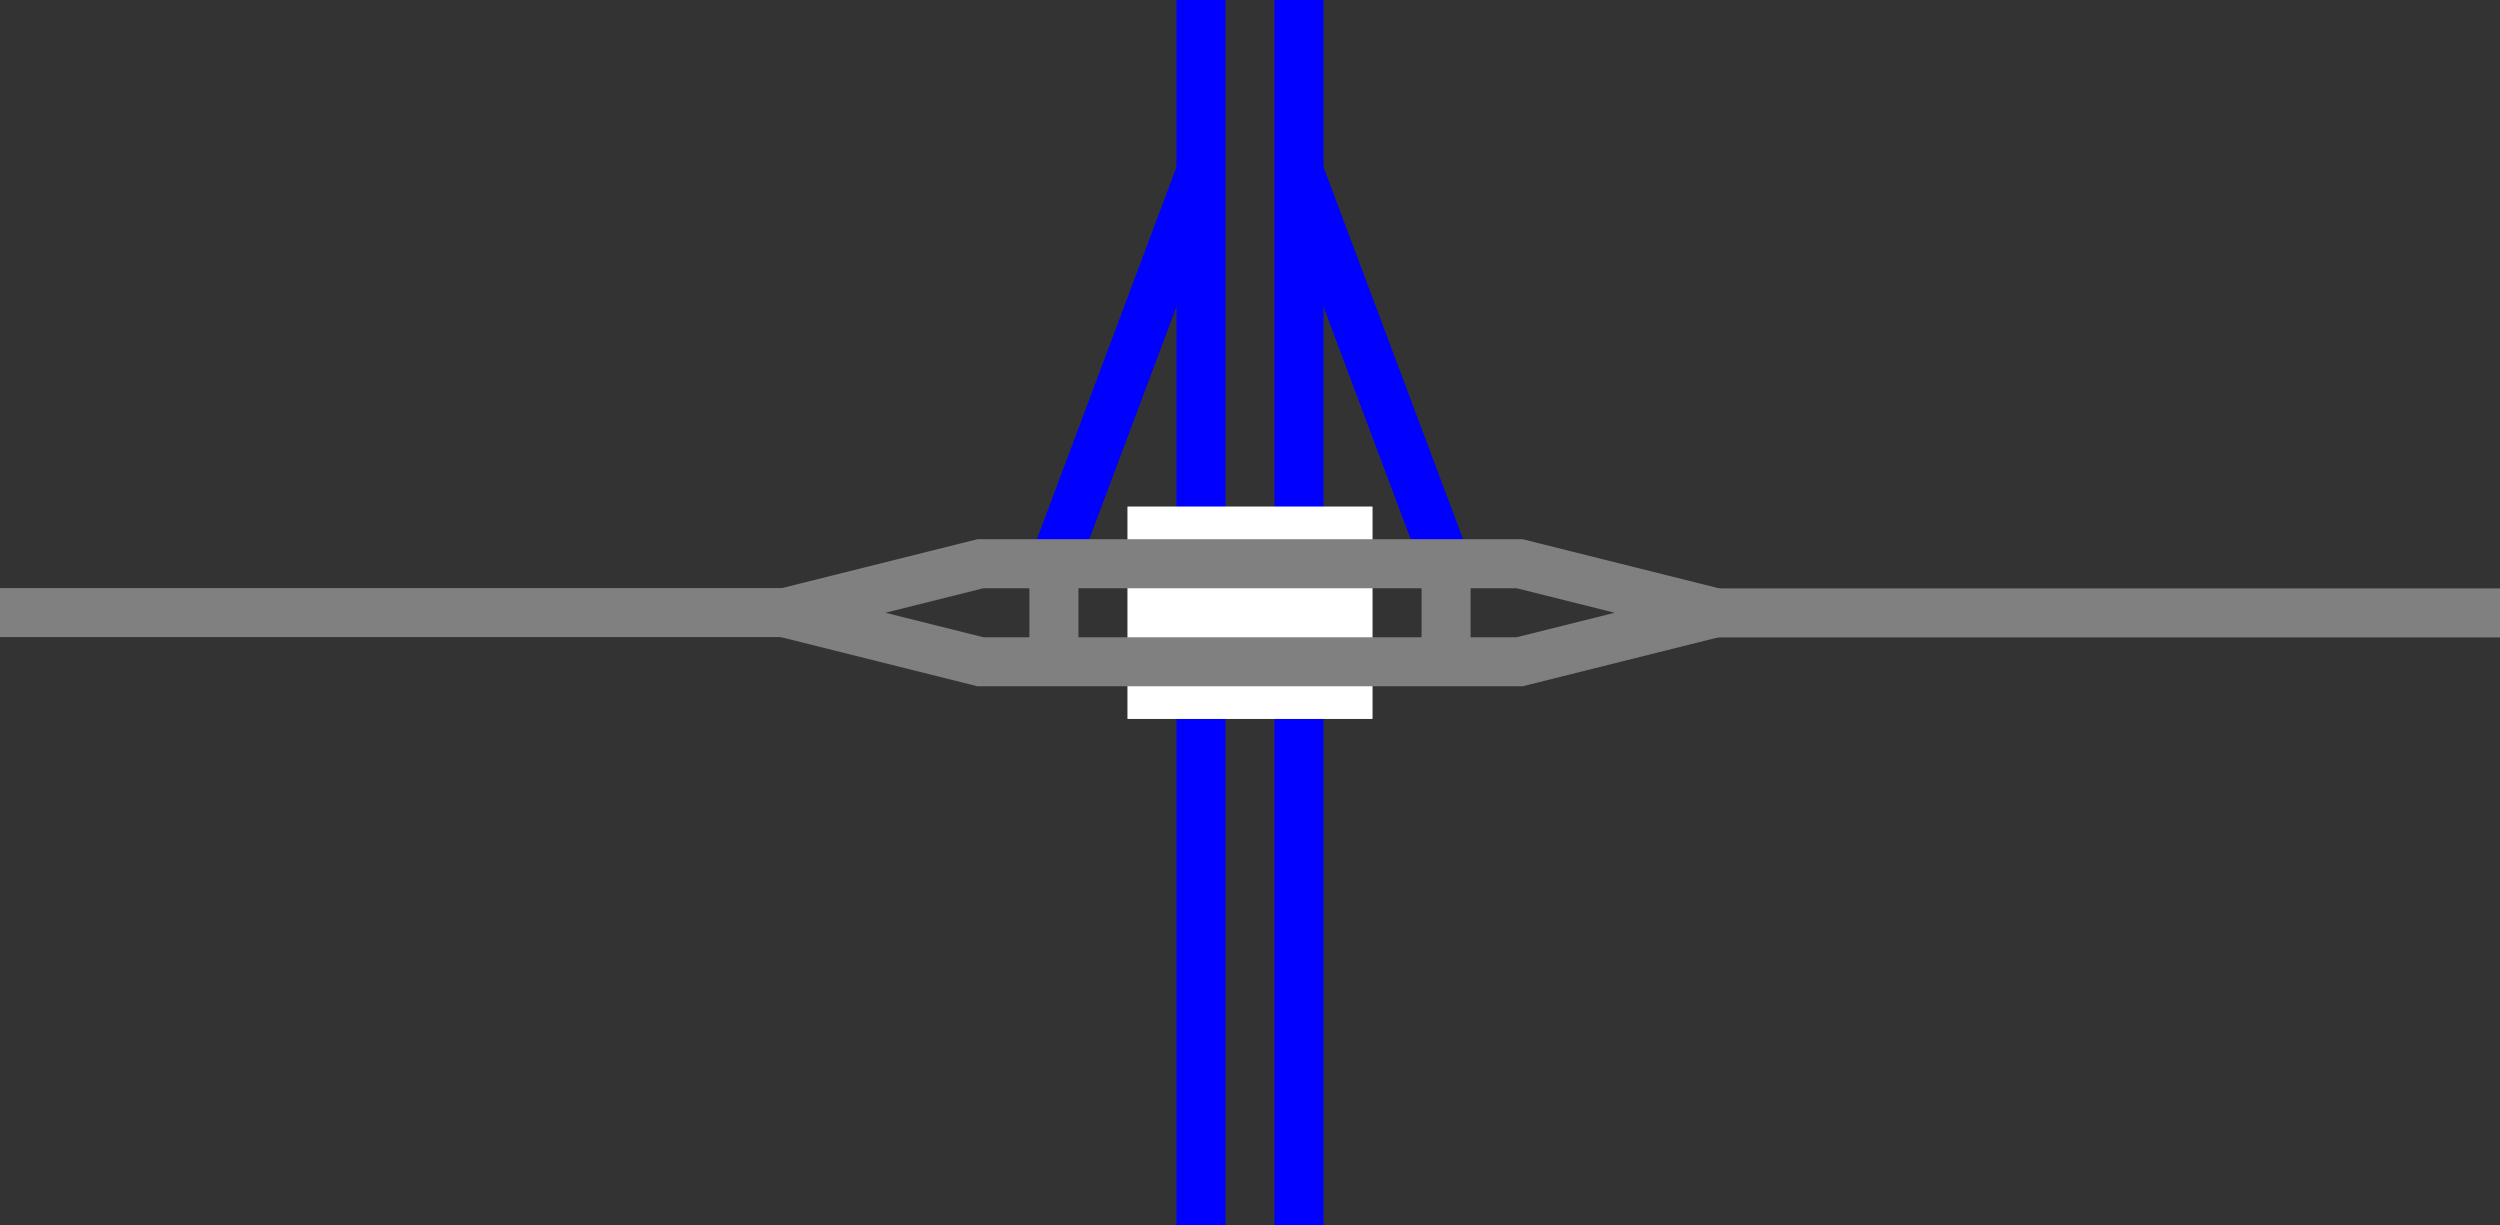
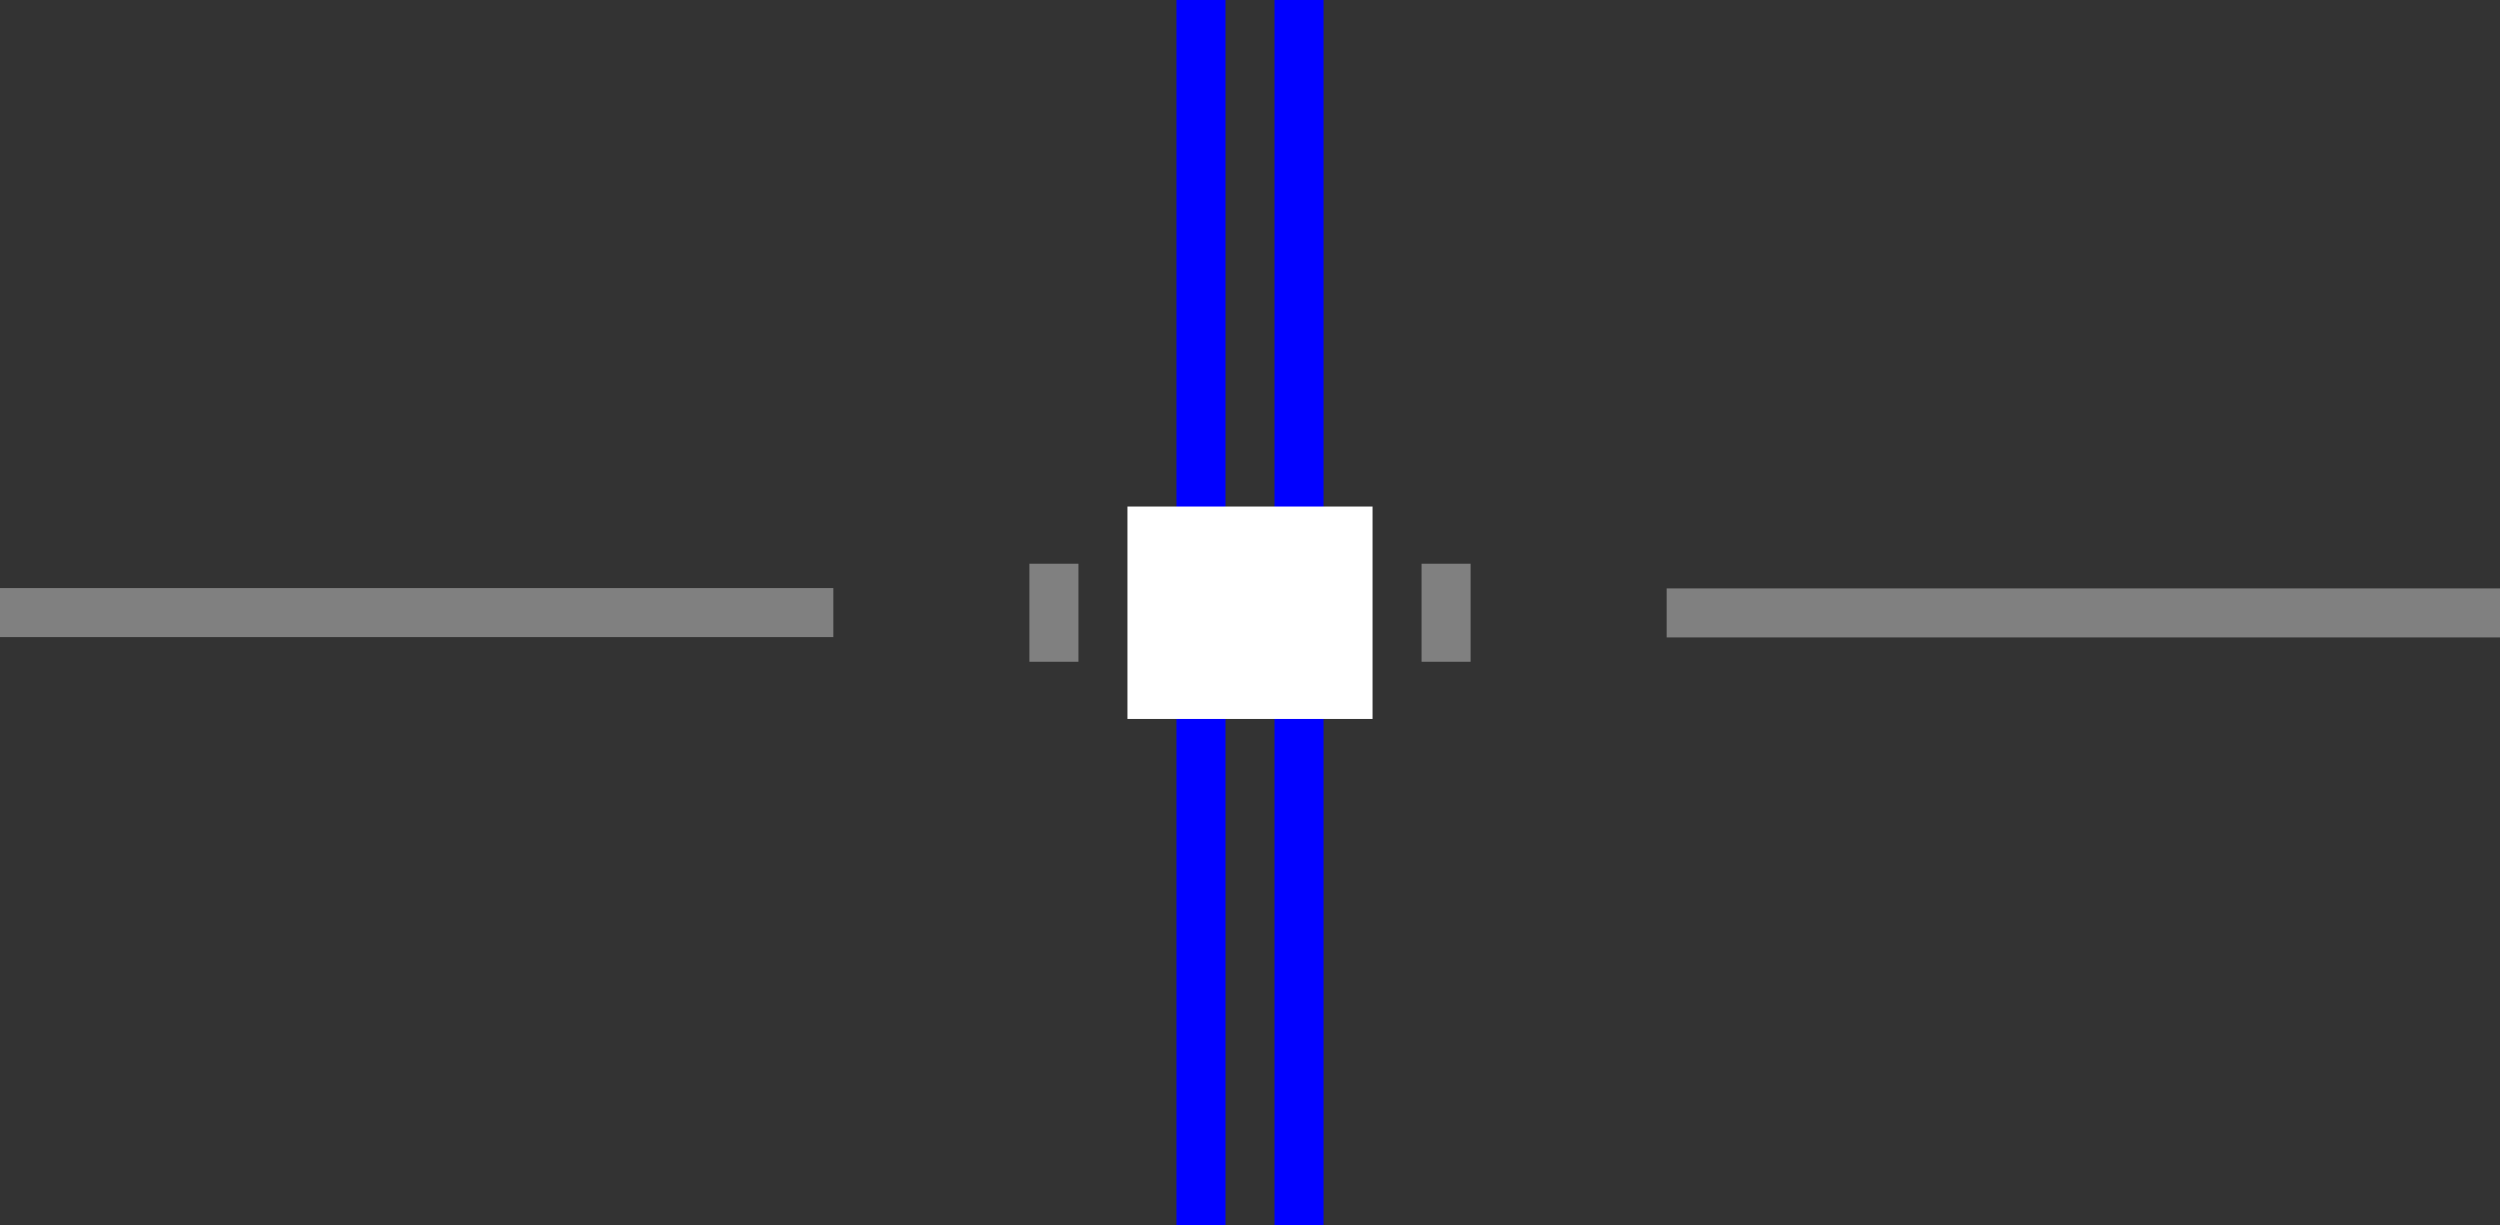
<svg xmlns="http://www.w3.org/2000/svg" viewBox="0 0 153 75">
  <rect x="0" y="0" width="153" height="75" fill="#333333" stroke="none" />
  <g fill="none">
-     <path d="m88.5 34.5-9-24" stroke="#00f" stroke-miterlimit="10" stroke-width="3" />
-     <path d="m64.5 34.5 9-24" stroke="#00f" stroke-miterlimit="10" stroke-width="3" />
    <path d="m79.5 0v75" stroke="#00f" stroke-miterlimit="10" stroke-width="3" />
    <path d="m73.5 0v75" stroke="#00f" stroke-miterlimit="10" stroke-width="3" />
    <path d="m0 35.97h3v3h-3z" />
    <path d="m150 33.05h3v3h-3z" />
  </g>
  <path d="m102 37.51h51" fill="#fff" stroke="#808080" stroke-miterlimit="10" stroke-width="3" />
  <path d="m69 37.5h15" fill="none" stroke="#fff" stroke-miterlimit="10" stroke-width="13" />
-   <path d="m60 34.5h33l12 3-12 3h-33l-12-3z" fill="none" stroke="#808080" stroke-miterlimit="10" stroke-width="3" />
  <path d="m64.5 34.5v6" fill="none" stroke="#808080" stroke-miterlimit="10" stroke-width="3" />
  <path d="m88.5 34.5v6" fill="none" stroke="#808080" stroke-miterlimit="10" stroke-width="3" />
  <path d="m0 37.49h51" fill="#fff" stroke="#808080" stroke-miterlimit="10" stroke-width="3" />
</svg>